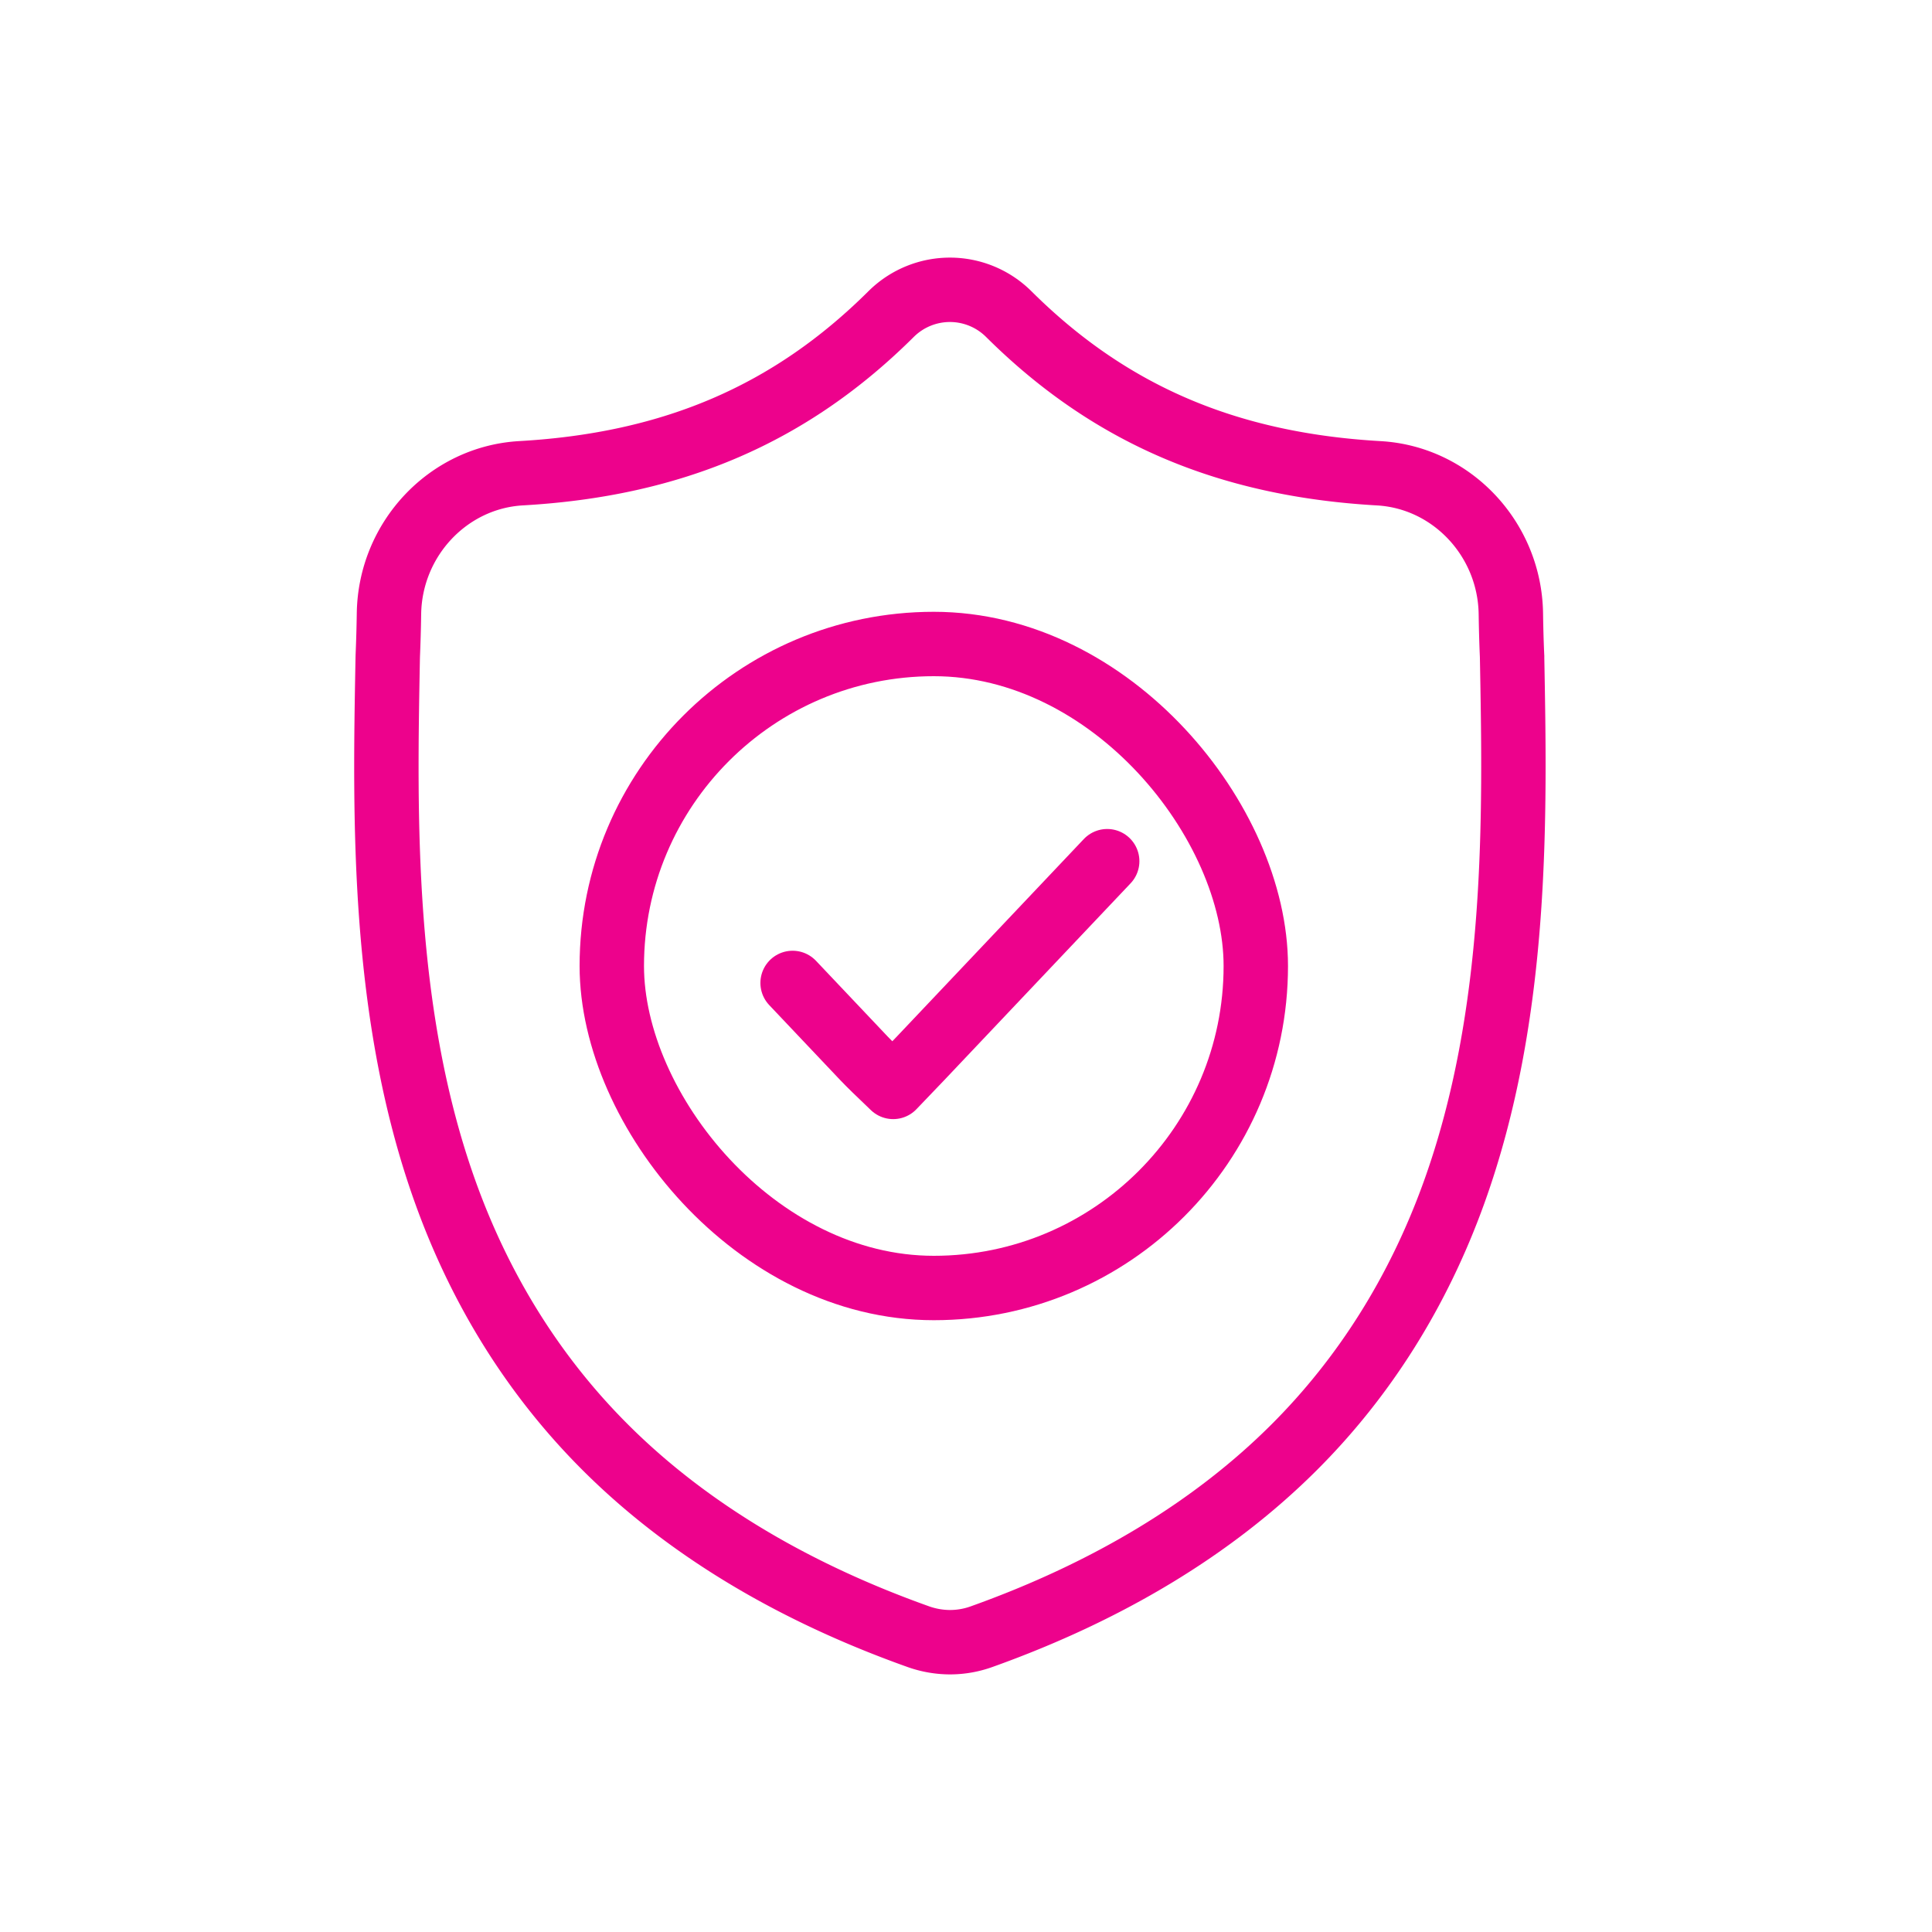
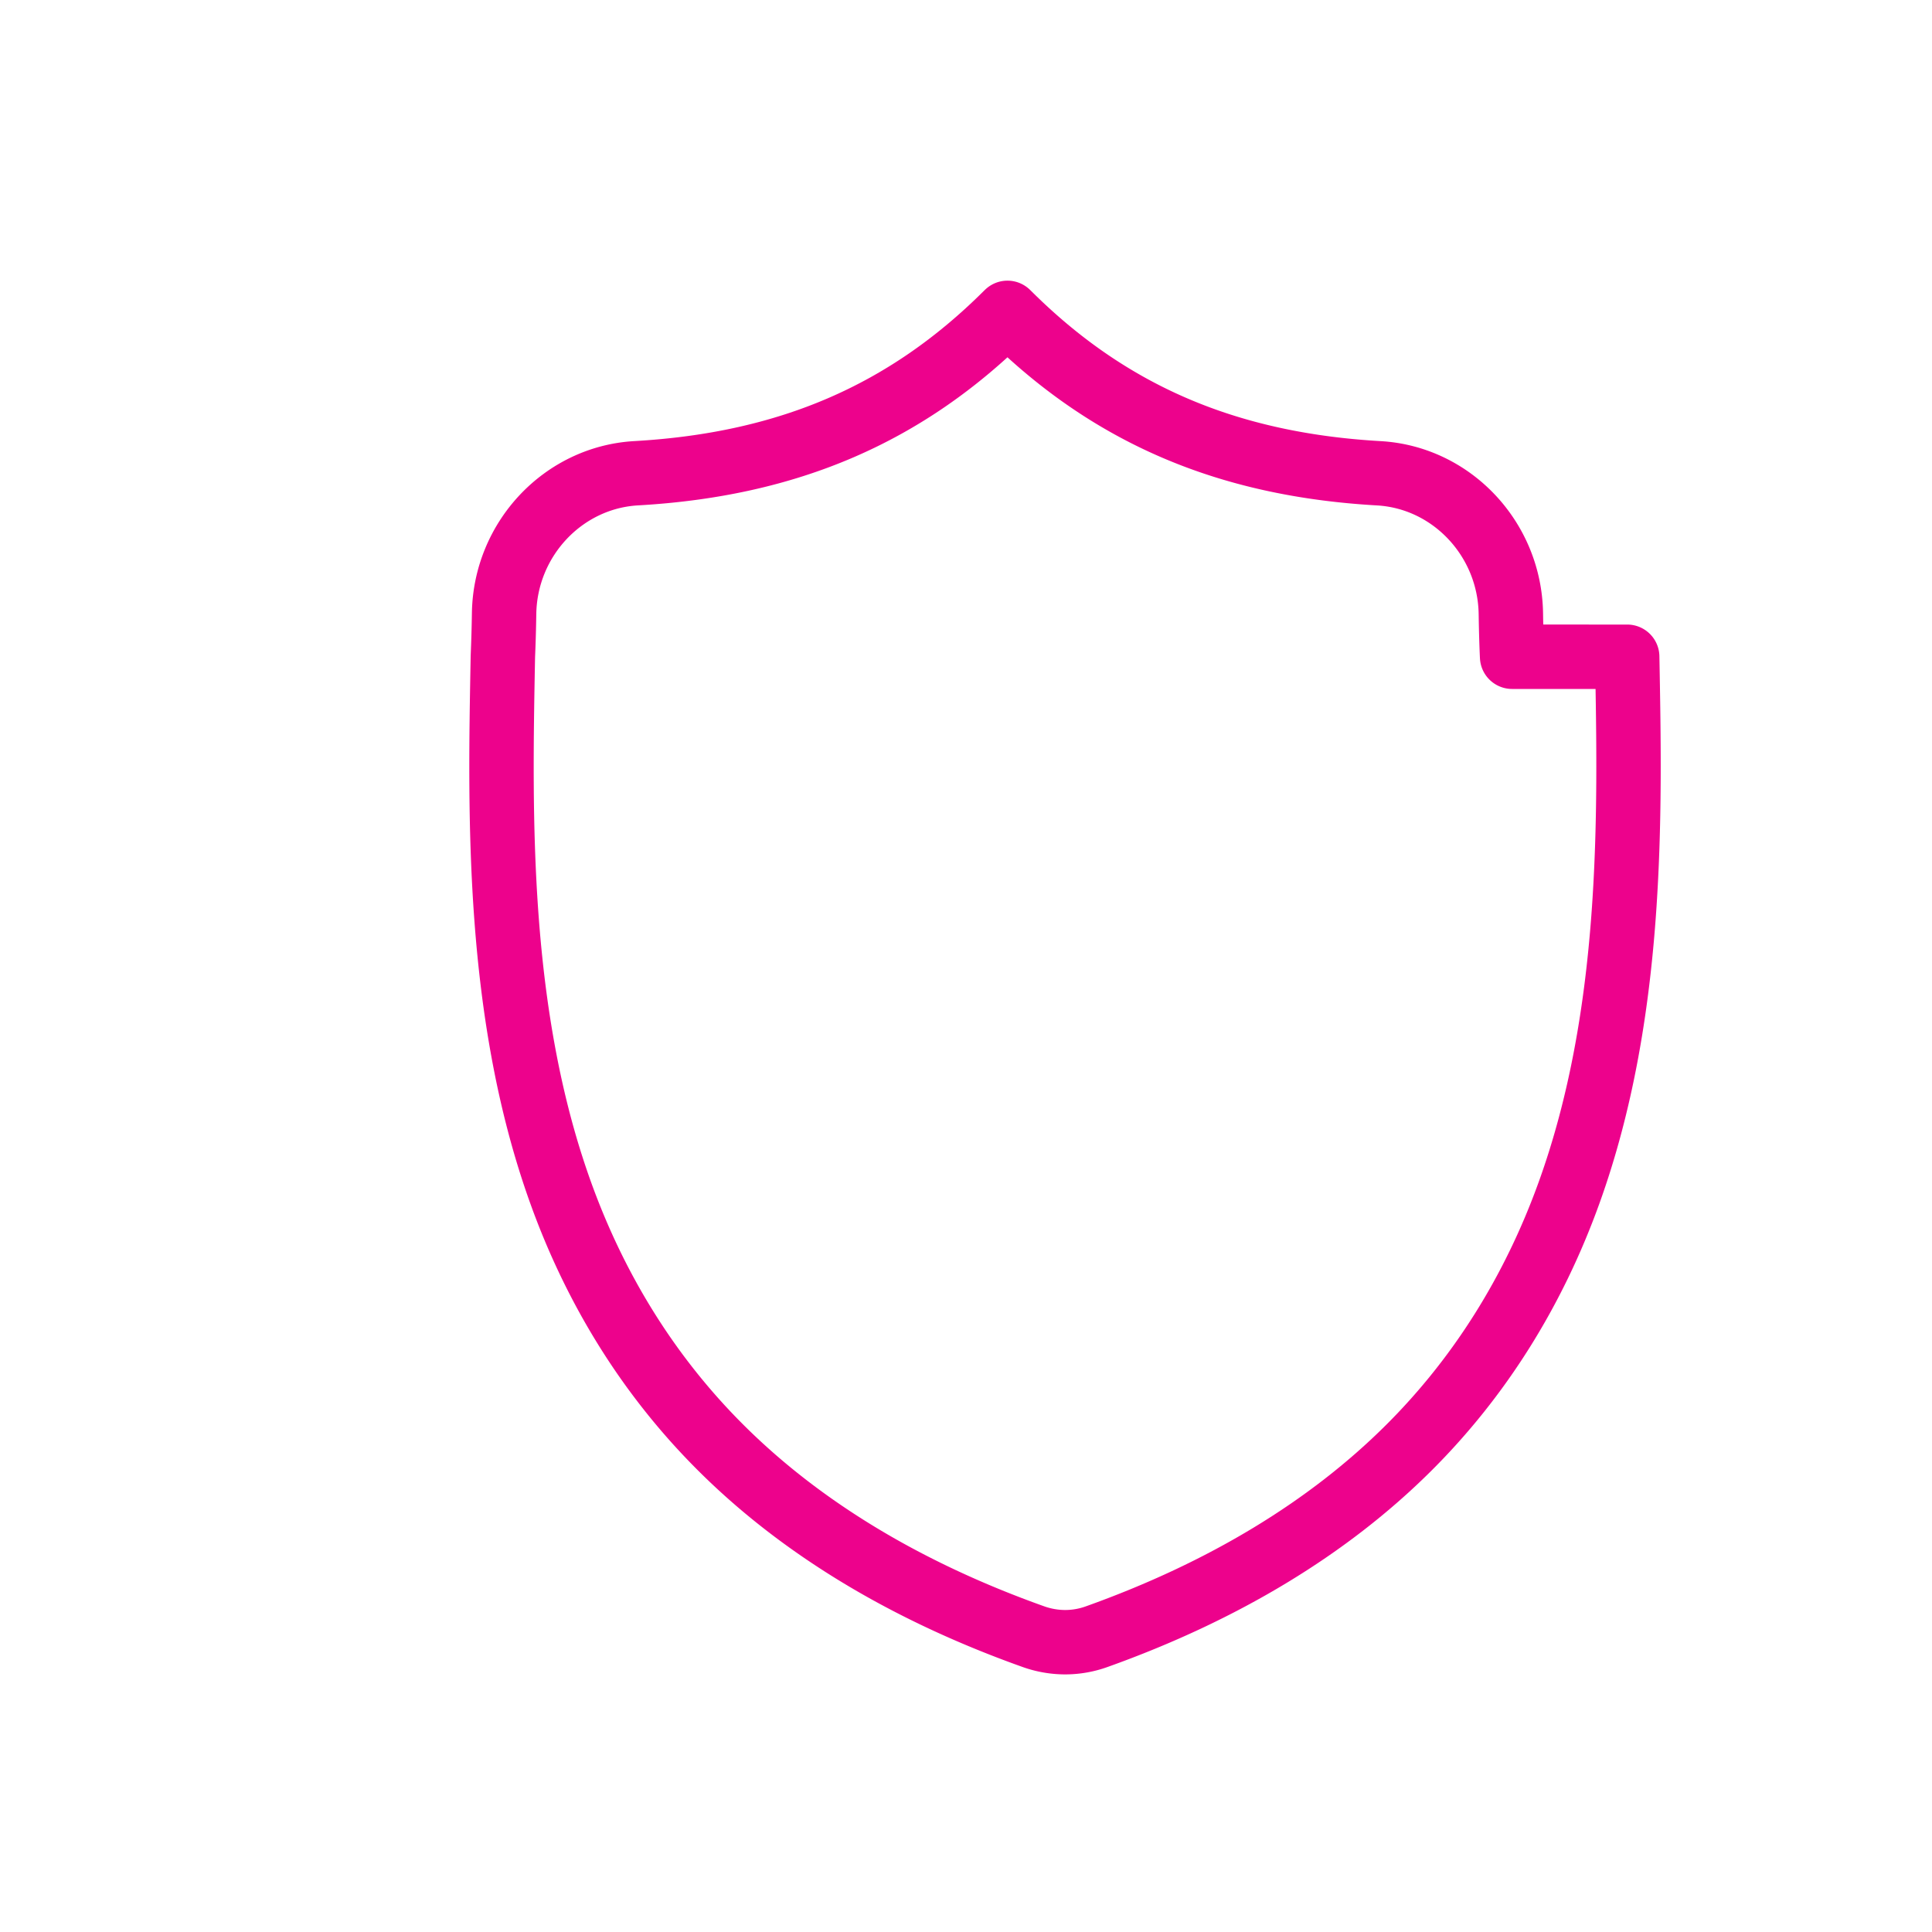
<svg xmlns="http://www.w3.org/2000/svg" width="60" height="60" viewBox="0 0 60 60">
  <g fill="none" fill-rule="evenodd" stroke="#ED028C" stroke-linecap="round" stroke-linejoin="round" stroke-width="2">
-     <path d="M46.96 20.396l-.002-.033c-.018-.403-.03-.83-.037-1.305-.034-2.316-1.835-4.231-4.102-4.36-4.725-.27-8.381-1.845-11.504-4.956l-.027-.026a2.59 2.59 0 0 0-3.575 0l-.027.026c-3.123 3.111-6.779 4.686-11.504 4.955-2.267.13-4.068 2.045-4.102 4.361-.007.472-.02.899-.037 1.305l-.002.076c-.092 4.924-.206 11.052 1.8 16.615 1.103 3.059 2.774 5.718 4.966 7.903 2.496 2.49 5.765 4.466 9.717 5.873a2.954 2.954 0 0 0 .976.17 2.89 2.89 0 0 0 .979-.17c3.947-1.41 7.212-3.388 9.706-5.877 2.191-2.186 3.862-4.846 4.966-7.905 2.014-5.58 1.9-11.719 1.808-16.652z" />
-     <path d="M24.615 30.526l2.214 2.339c.162.171.466.468.91.89.406-.422.69-.719.852-.89l5.794-6.12" />
-     <rect width="20" height="20" x="19" y="20" rx="10" />
+     <path d="M46.96 20.396l-.002-.033c-.018-.403-.03-.83-.037-1.305-.034-2.316-1.835-4.231-4.102-4.36-4.725-.27-8.381-1.845-11.504-4.956l-.027-.026l-.027.026c-3.123 3.111-6.779 4.686-11.504 4.955-2.267.13-4.068 2.045-4.102 4.361-.007.472-.02.899-.037 1.305l-.002.076c-.092 4.924-.206 11.052 1.8 16.615 1.103 3.059 2.774 5.718 4.966 7.903 2.496 2.49 5.765 4.466 9.717 5.873a2.954 2.954 0 0 0 .976.17 2.89 2.89 0 0 0 .979-.17c3.947-1.41 7.212-3.388 9.706-5.877 2.191-2.186 3.862-4.846 4.966-7.905 2.014-5.58 1.9-11.719 1.808-16.652z" />
  </g>
</svg>